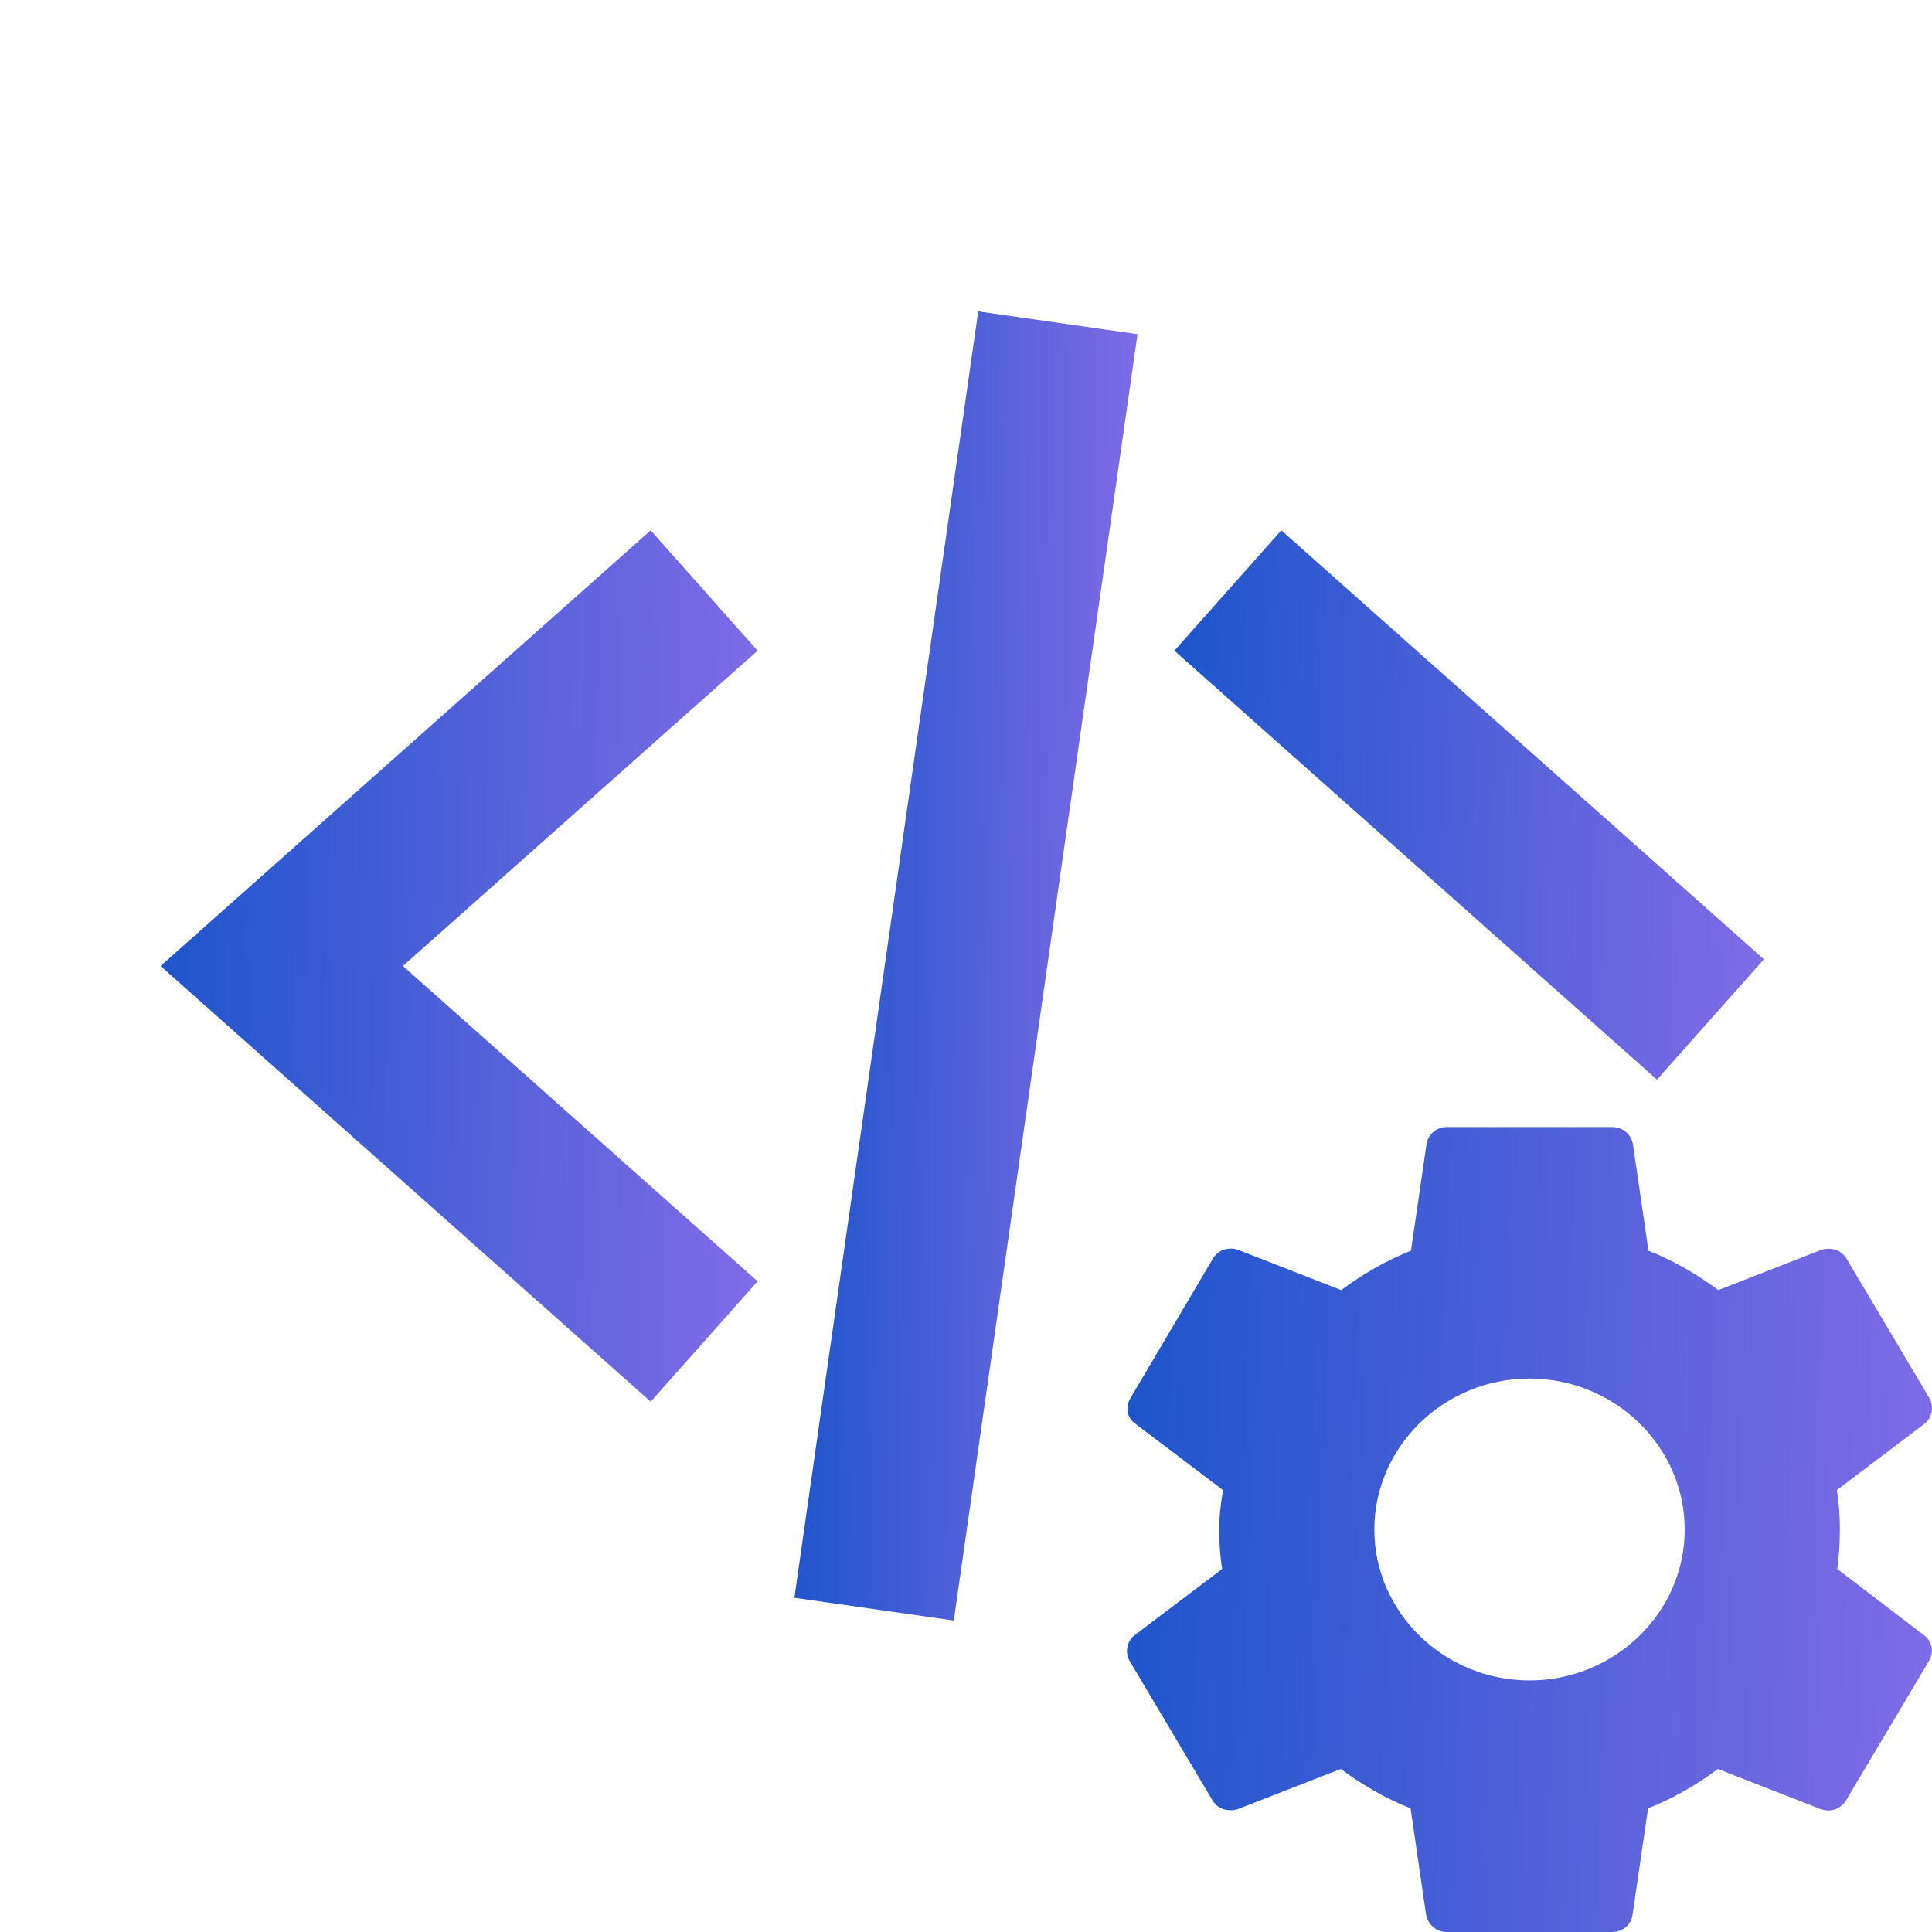
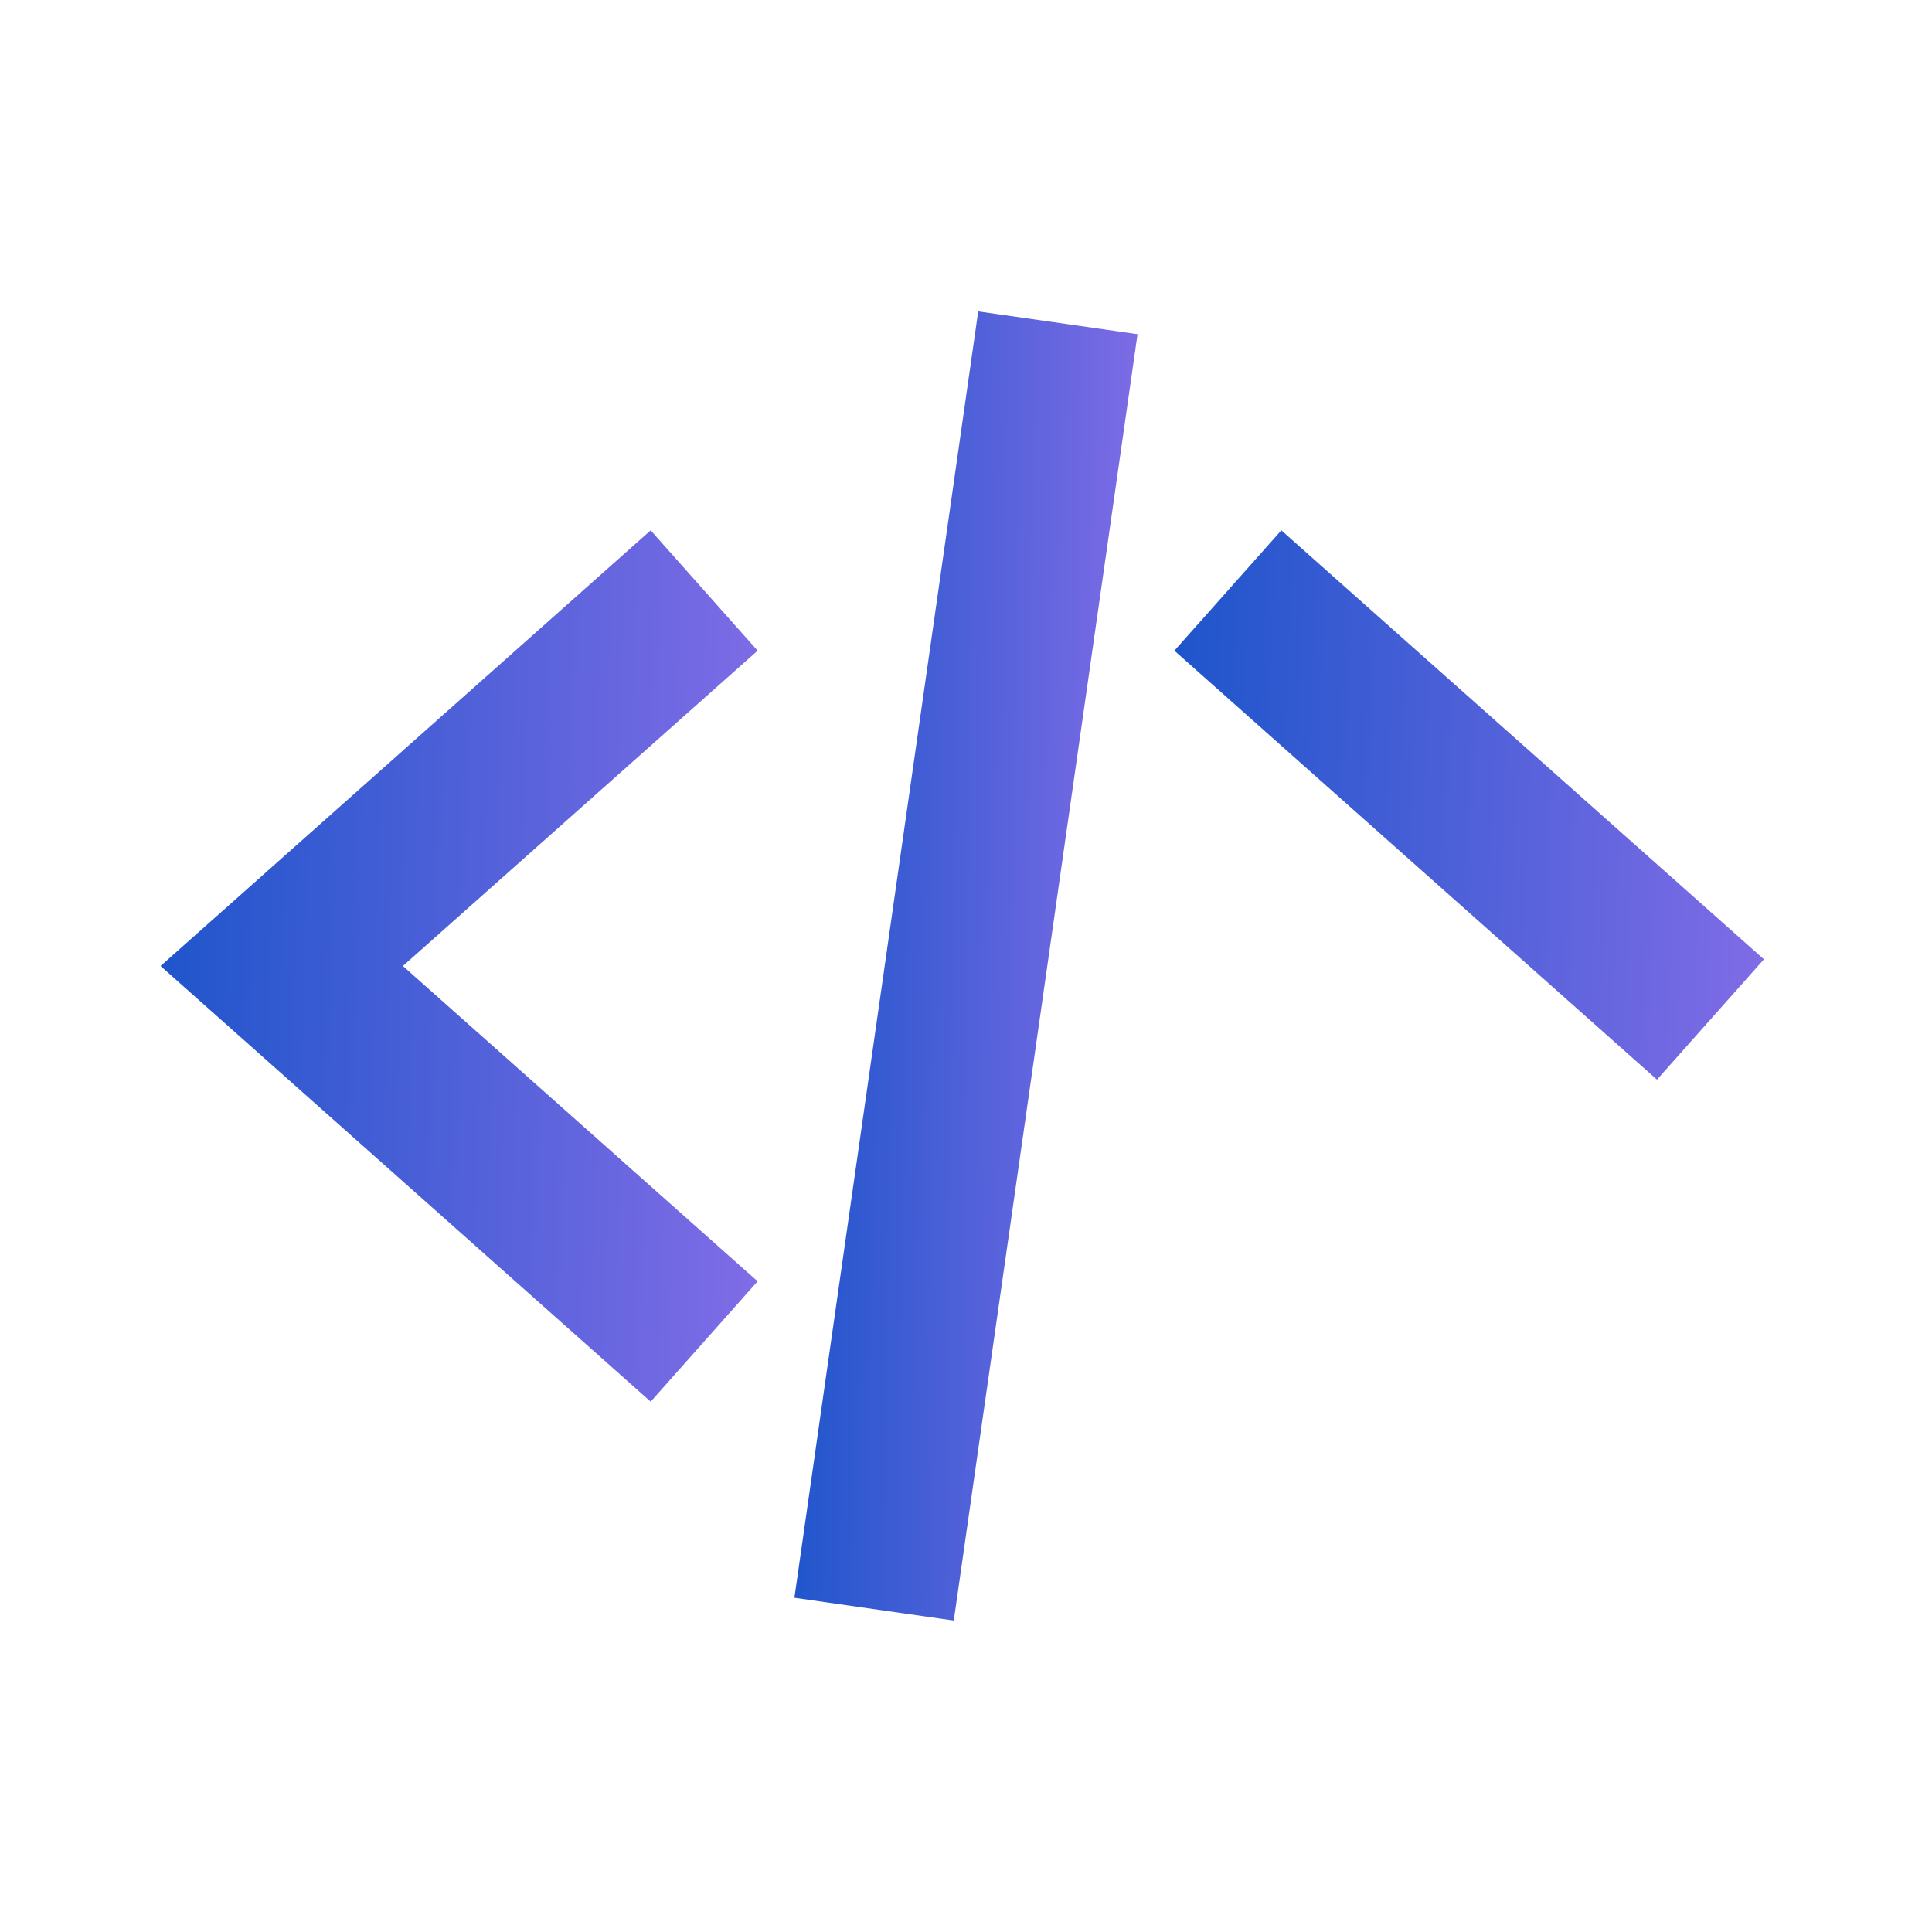
<svg xmlns="http://www.w3.org/2000/svg" width="28" height="28" viewBox="0 0 28 28" fill="none">
  <g clip-path="url(#clip0_1469_73998)">
    <path d="M16.486 4.843L13.823 23.486L11.513 23.156L14.177 4.513L16.486 4.843Z" fill="url(#paint0_linear_1469_73998)" />
-     <path fill-rule="evenodd" clip-rule="evenodd" d="M26.627 22.738C26.652 22.556 26.665 22.367 26.665 22.167C26.665 21.972 26.652 21.778 26.621 21.596L27.889 20.636C28.001 20.55 28.033 20.387 27.964 20.265L26.765 18.247C26.689 18.114 26.533 18.071 26.396 18.114L24.903 18.697C24.591 18.466 24.26 18.272 23.891 18.126L23.666 16.583C23.641 16.437 23.516 16.334 23.366 16.334H20.968C20.818 16.334 20.699 16.437 20.674 16.583L20.449 18.126C20.08 18.272 19.743 18.472 19.437 18.697L17.944 18.114C17.806 18.065 17.65 18.114 17.575 18.247L16.382 20.265C16.307 20.393 16.332 20.55 16.457 20.636L17.725 21.596C17.694 21.778 17.669 21.978 17.669 22.167C17.669 22.355 17.682 22.556 17.713 22.738L16.445 23.698C16.332 23.783 16.301 23.947 16.37 24.069L17.569 26.086C17.644 26.22 17.8 26.262 17.938 26.22L19.431 25.637C19.743 25.867 20.074 26.062 20.443 26.208L20.668 27.751C20.699 27.897 20.818 28 20.968 28H23.366C23.516 28 23.641 27.897 23.66 27.751L23.885 26.208C24.253 26.062 24.591 25.867 24.897 25.637L26.39 26.22C26.527 26.268 26.683 26.22 26.758 26.086L27.958 24.069C28.033 23.935 28.001 23.783 27.883 23.698L26.627 22.738ZM22.167 24.354C20.93 24.354 19.918 23.37 19.918 22.167C19.918 20.964 20.93 19.979 22.167 19.979C23.404 19.979 24.416 20.964 24.416 22.167C24.416 23.37 23.404 24.354 22.167 24.354Z" fill="url(#paint1_linear_1469_73998)" />
-     <path d="M5.839 14L10.98 9.43L9.43 7.686L2.327 14L9.43 20.314L10.98 18.57L5.839 14Z" fill="url(#paint2_linear_1469_73998)" />
+     <path d="M5.839 14L10.98 9.43L9.43 7.686L2.327 14L9.43 20.314L10.98 18.57Z" fill="url(#paint2_linear_1469_73998)" />
    <path d="M25.564 13.903L18.57 7.686L17.02 9.43L24.014 15.647L25.564 13.903Z" fill="url(#paint3_linear_1469_73998)" />
  </g>
  <defs>
    <linearGradient id="paint0_linear_1469_73998" x1="11.513" y1="14" x2="17.393" y2="14.061" gradientUnits="userSpaceOnUse">
      <stop stop-color="#1F55CB" />
      <stop offset="1" stop-color="#9070EB" />
    </linearGradient>
    <linearGradient id="paint1_linear_1469_73998" x1="16.334" y1="22.167" x2="30.108" y2="22.712" gradientUnits="userSpaceOnUse">
      <stop stop-color="#1F55CB" />
      <stop offset="1" stop-color="#9070EB" />
    </linearGradient>
    <linearGradient id="paint2_linear_1469_73998" x1="2.327" y1="14" x2="12.552" y2="14.277" gradientUnits="userSpaceOnUse">
      <stop stop-color="#1F55CB" />
      <stop offset="1" stop-color="#9070EB" />
    </linearGradient>
    <linearGradient id="paint3_linear_1469_73998" x1="17.02" y1="11.666" x2="27.105" y2="12.095" gradientUnits="userSpaceOnUse">
      <stop stop-color="#1F55CB" />
      <stop offset="1" stop-color="#9070EB" />
    </linearGradient>
    <clipPath id="clip0_1469_73998">
      <rect width="28" height="28" fill="white" />
    </clipPath>
  </defs>
</svg>